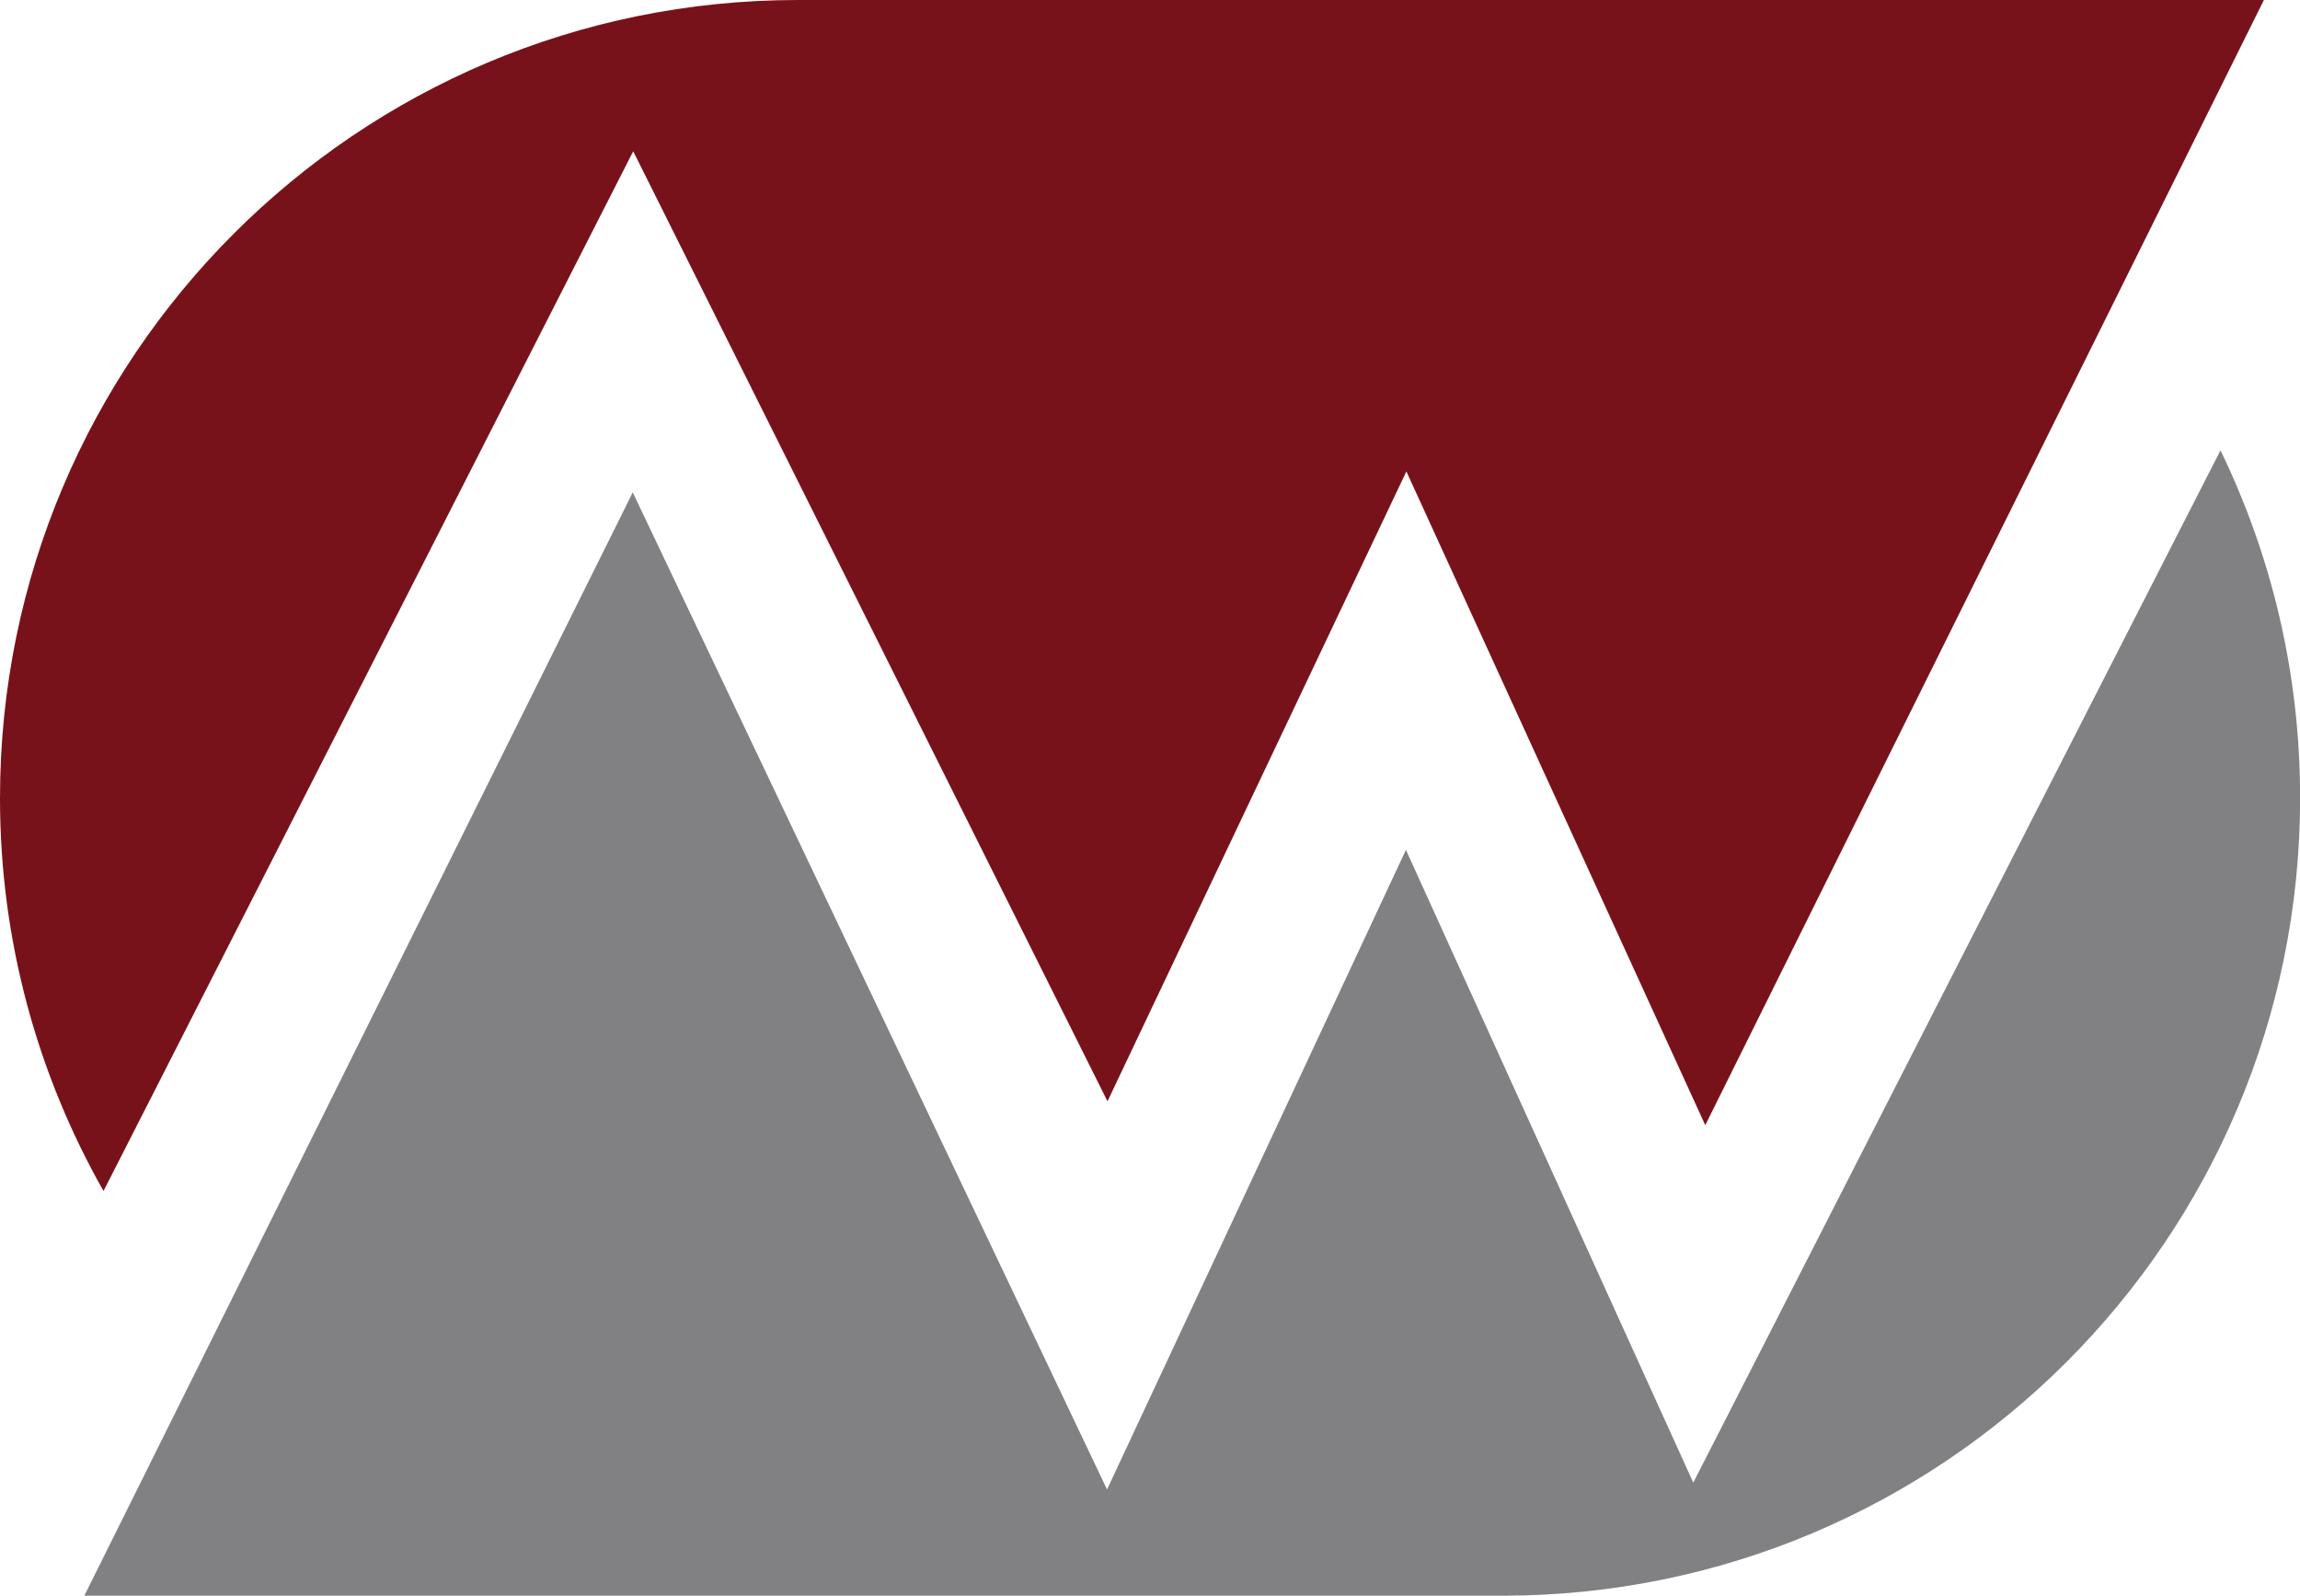
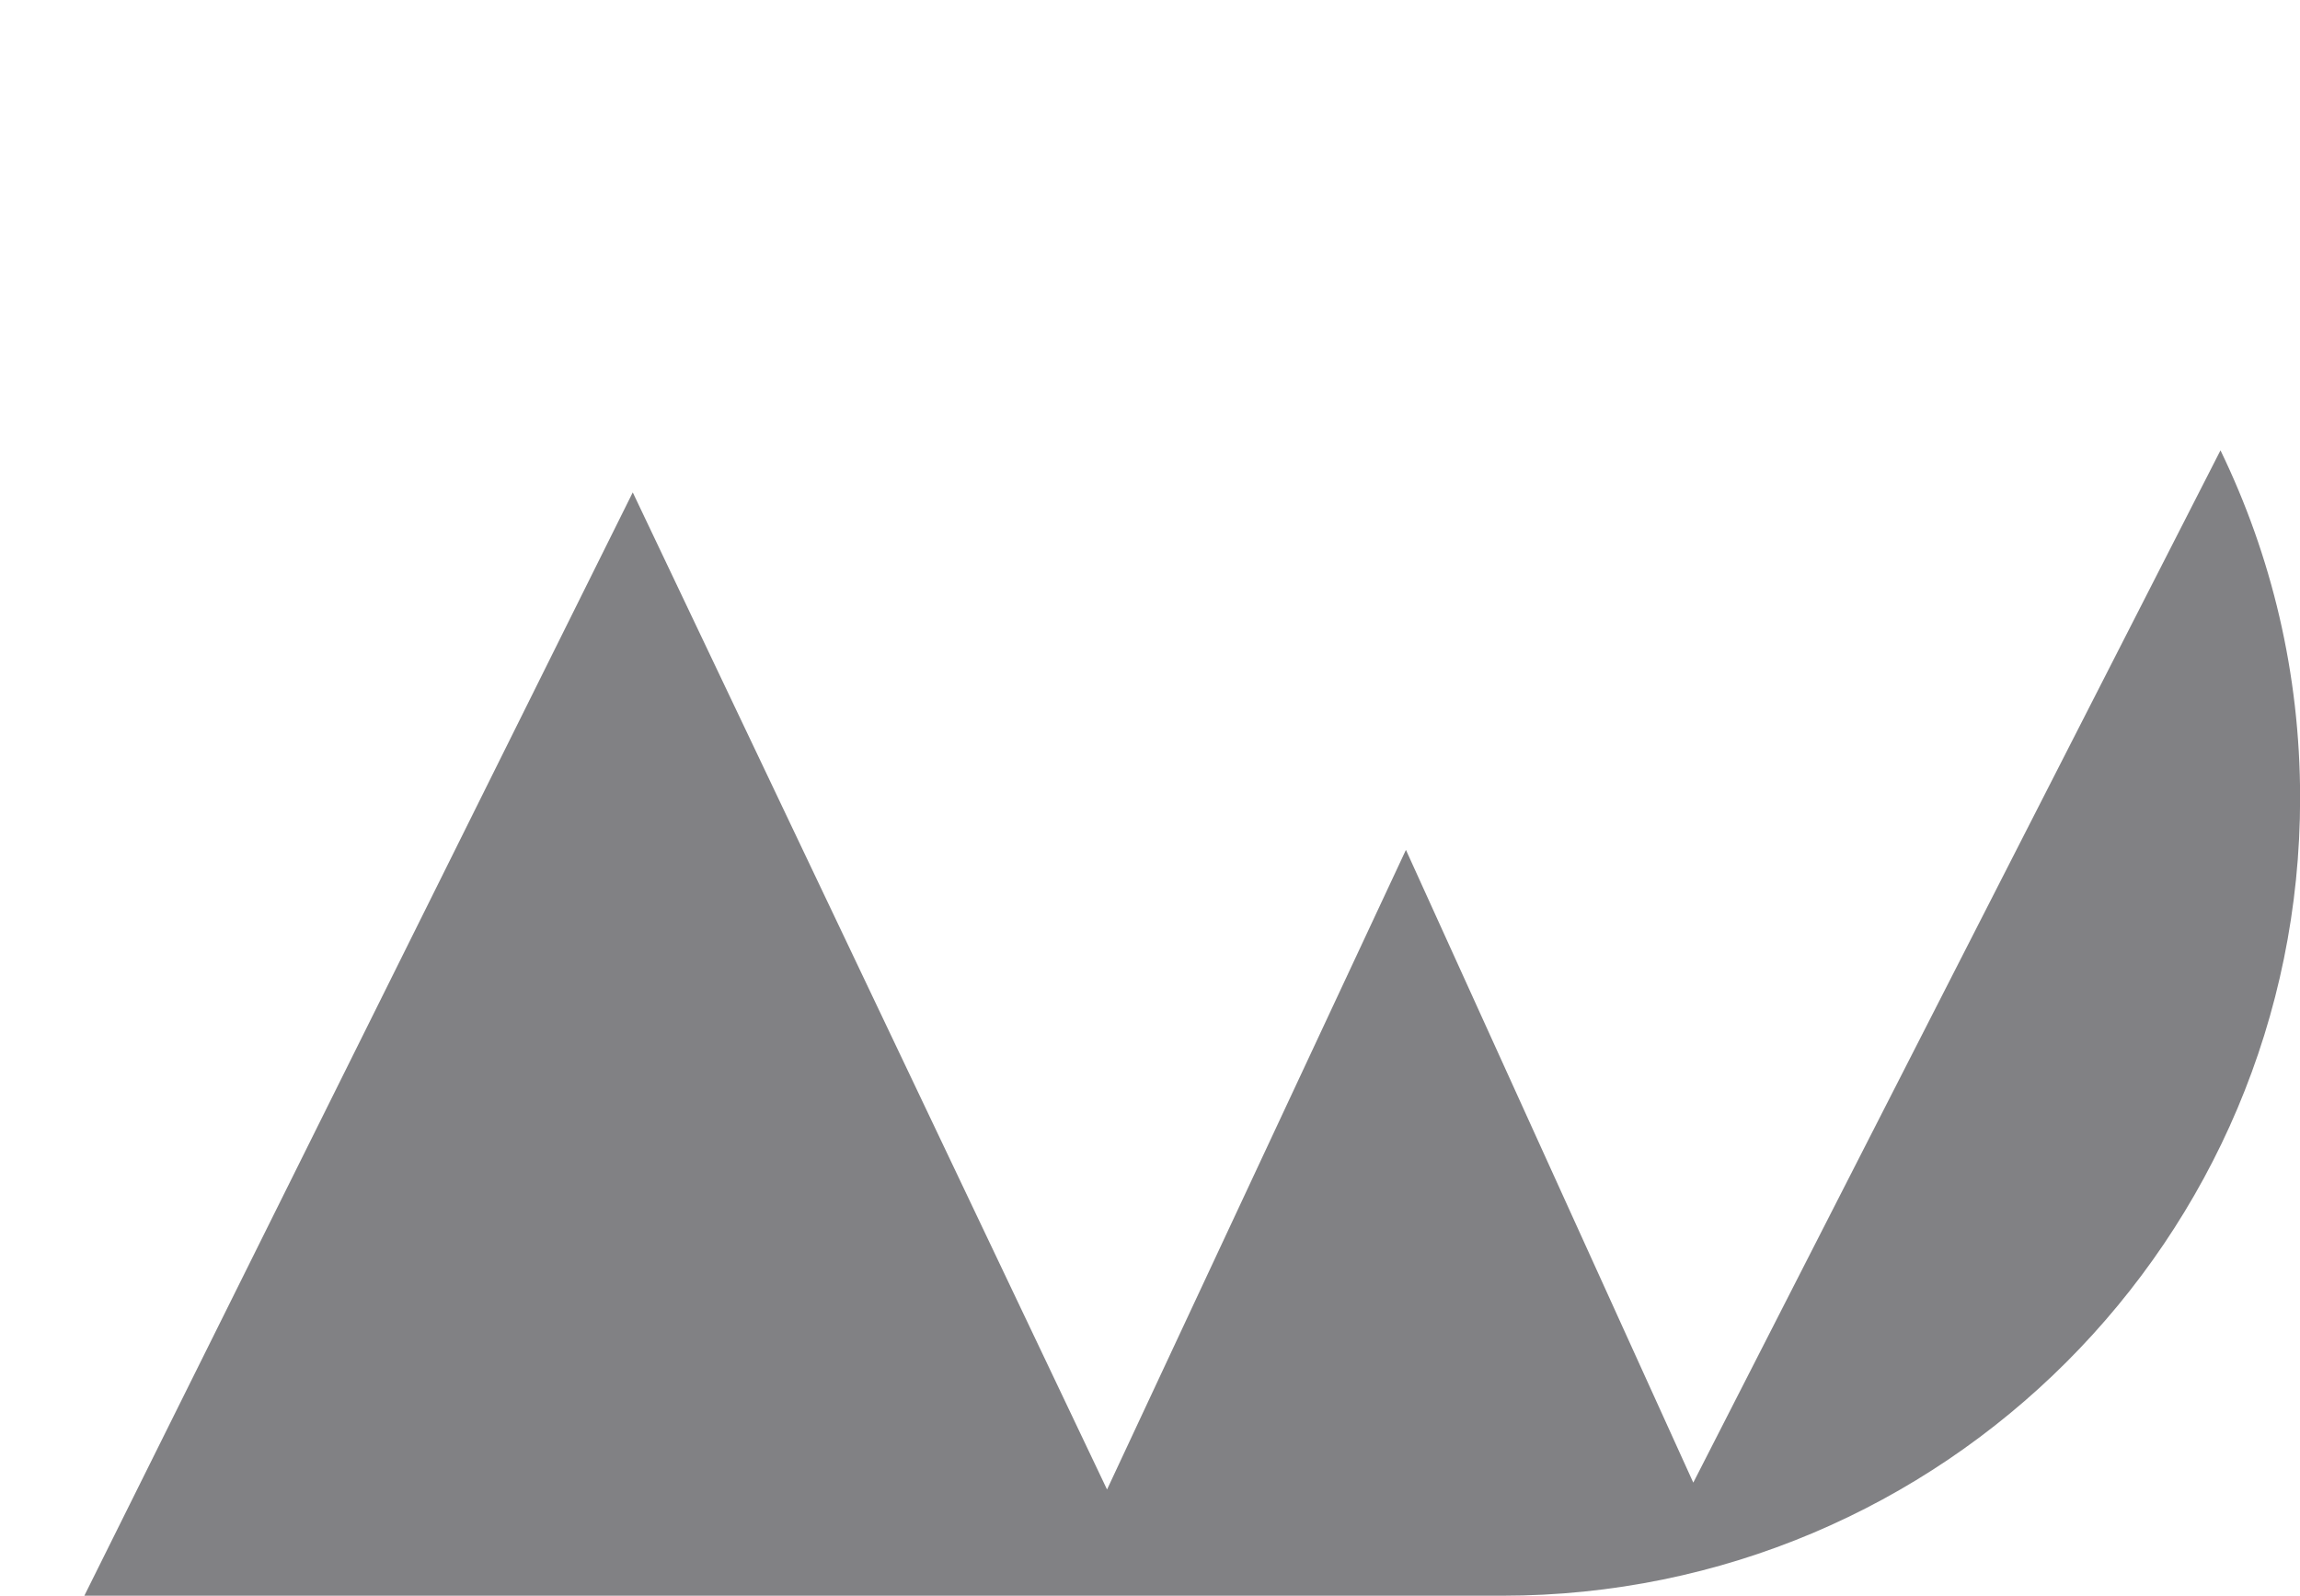
<svg xmlns="http://www.w3.org/2000/svg" id="Layer_1" data-name="Layer 1" viewBox="0 0 205.08 142.3">
  <defs>
    <style>
      .cls-1 {
        fill: #78121a;
      }

      .cls-2 {
        fill: #818184;
      }
    </style>
  </defs>
-   <path class="cls-1" d="M56.46,13.49l42.29,84.72,26.65-56.17,26.65,58.3L201.86,0H71.14C31.84,0,0,31.87,0,71.17c0,12.74,3.36,24.68,9.23,35.04L56.46,13.49Z" />
  <path class="cls-2" d="M150.98,132.21l-25.62-56.42-26.65,57.04L56.42,43.91,7.52,142.3h126.43c39.29,0,71.14-31.84,71.14-71.14,0-11.13-2.55-21.61-7.1-31,0,0-47,92.04-47,92.04Z" />
</svg>